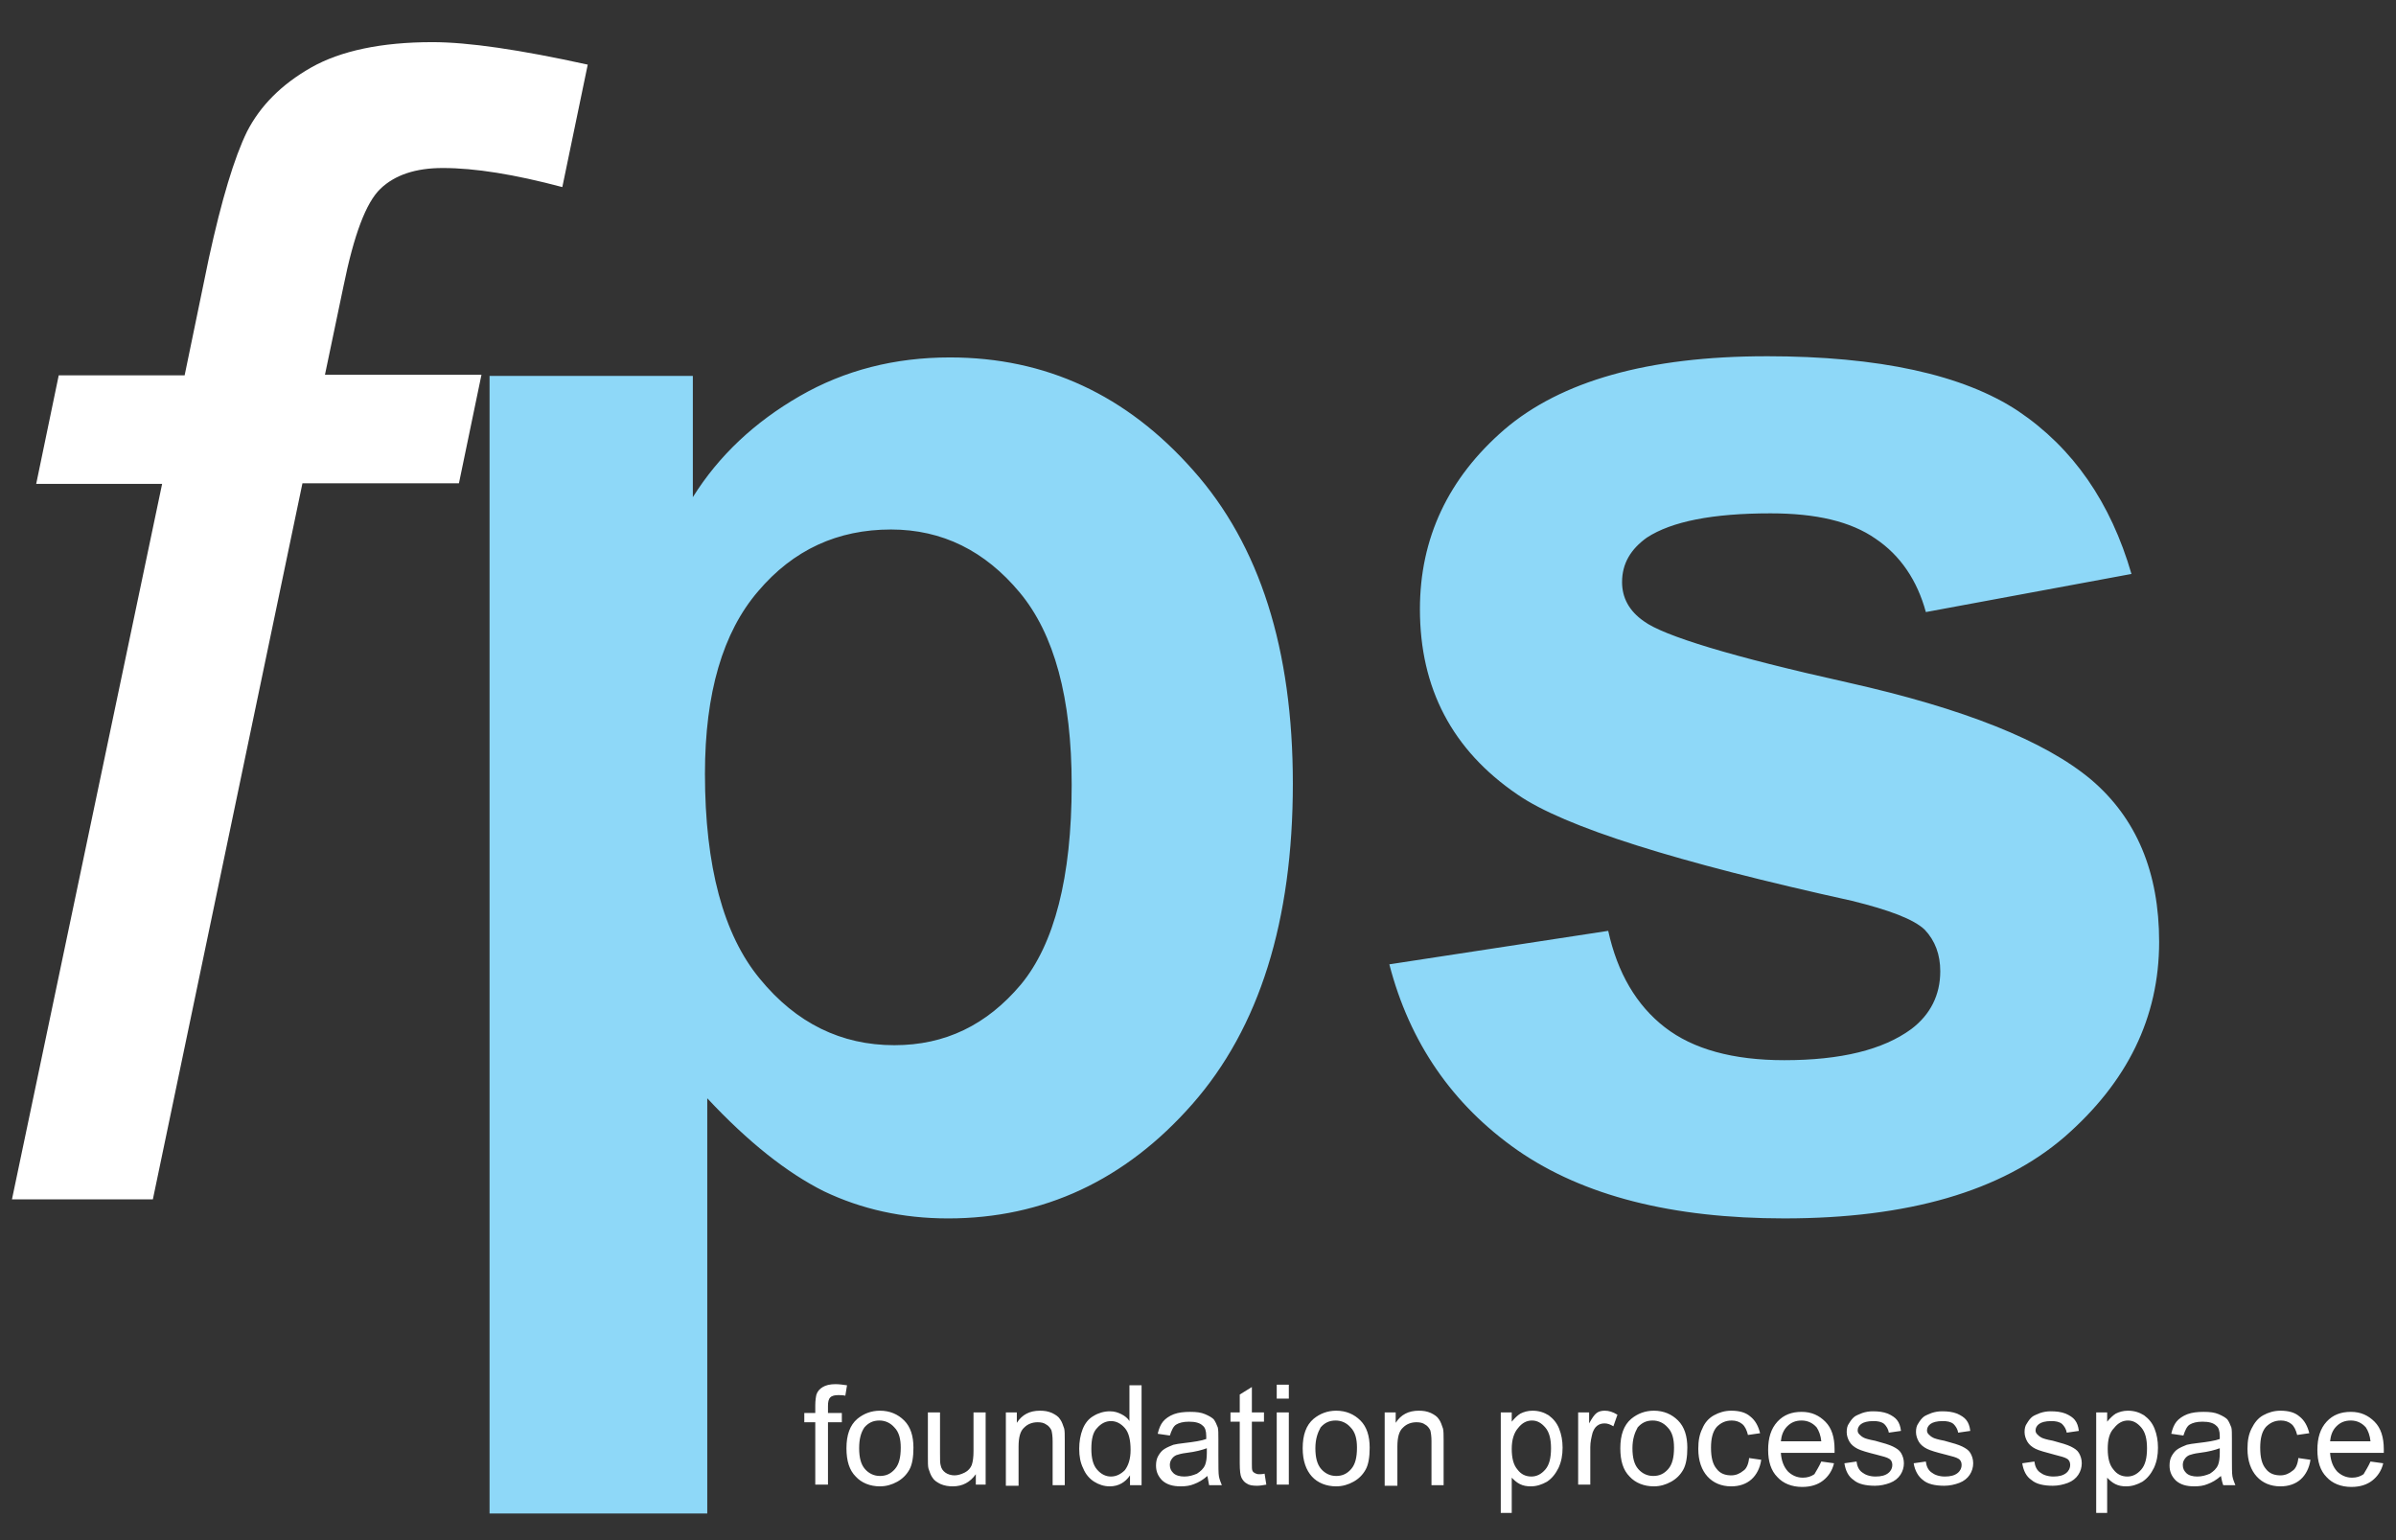
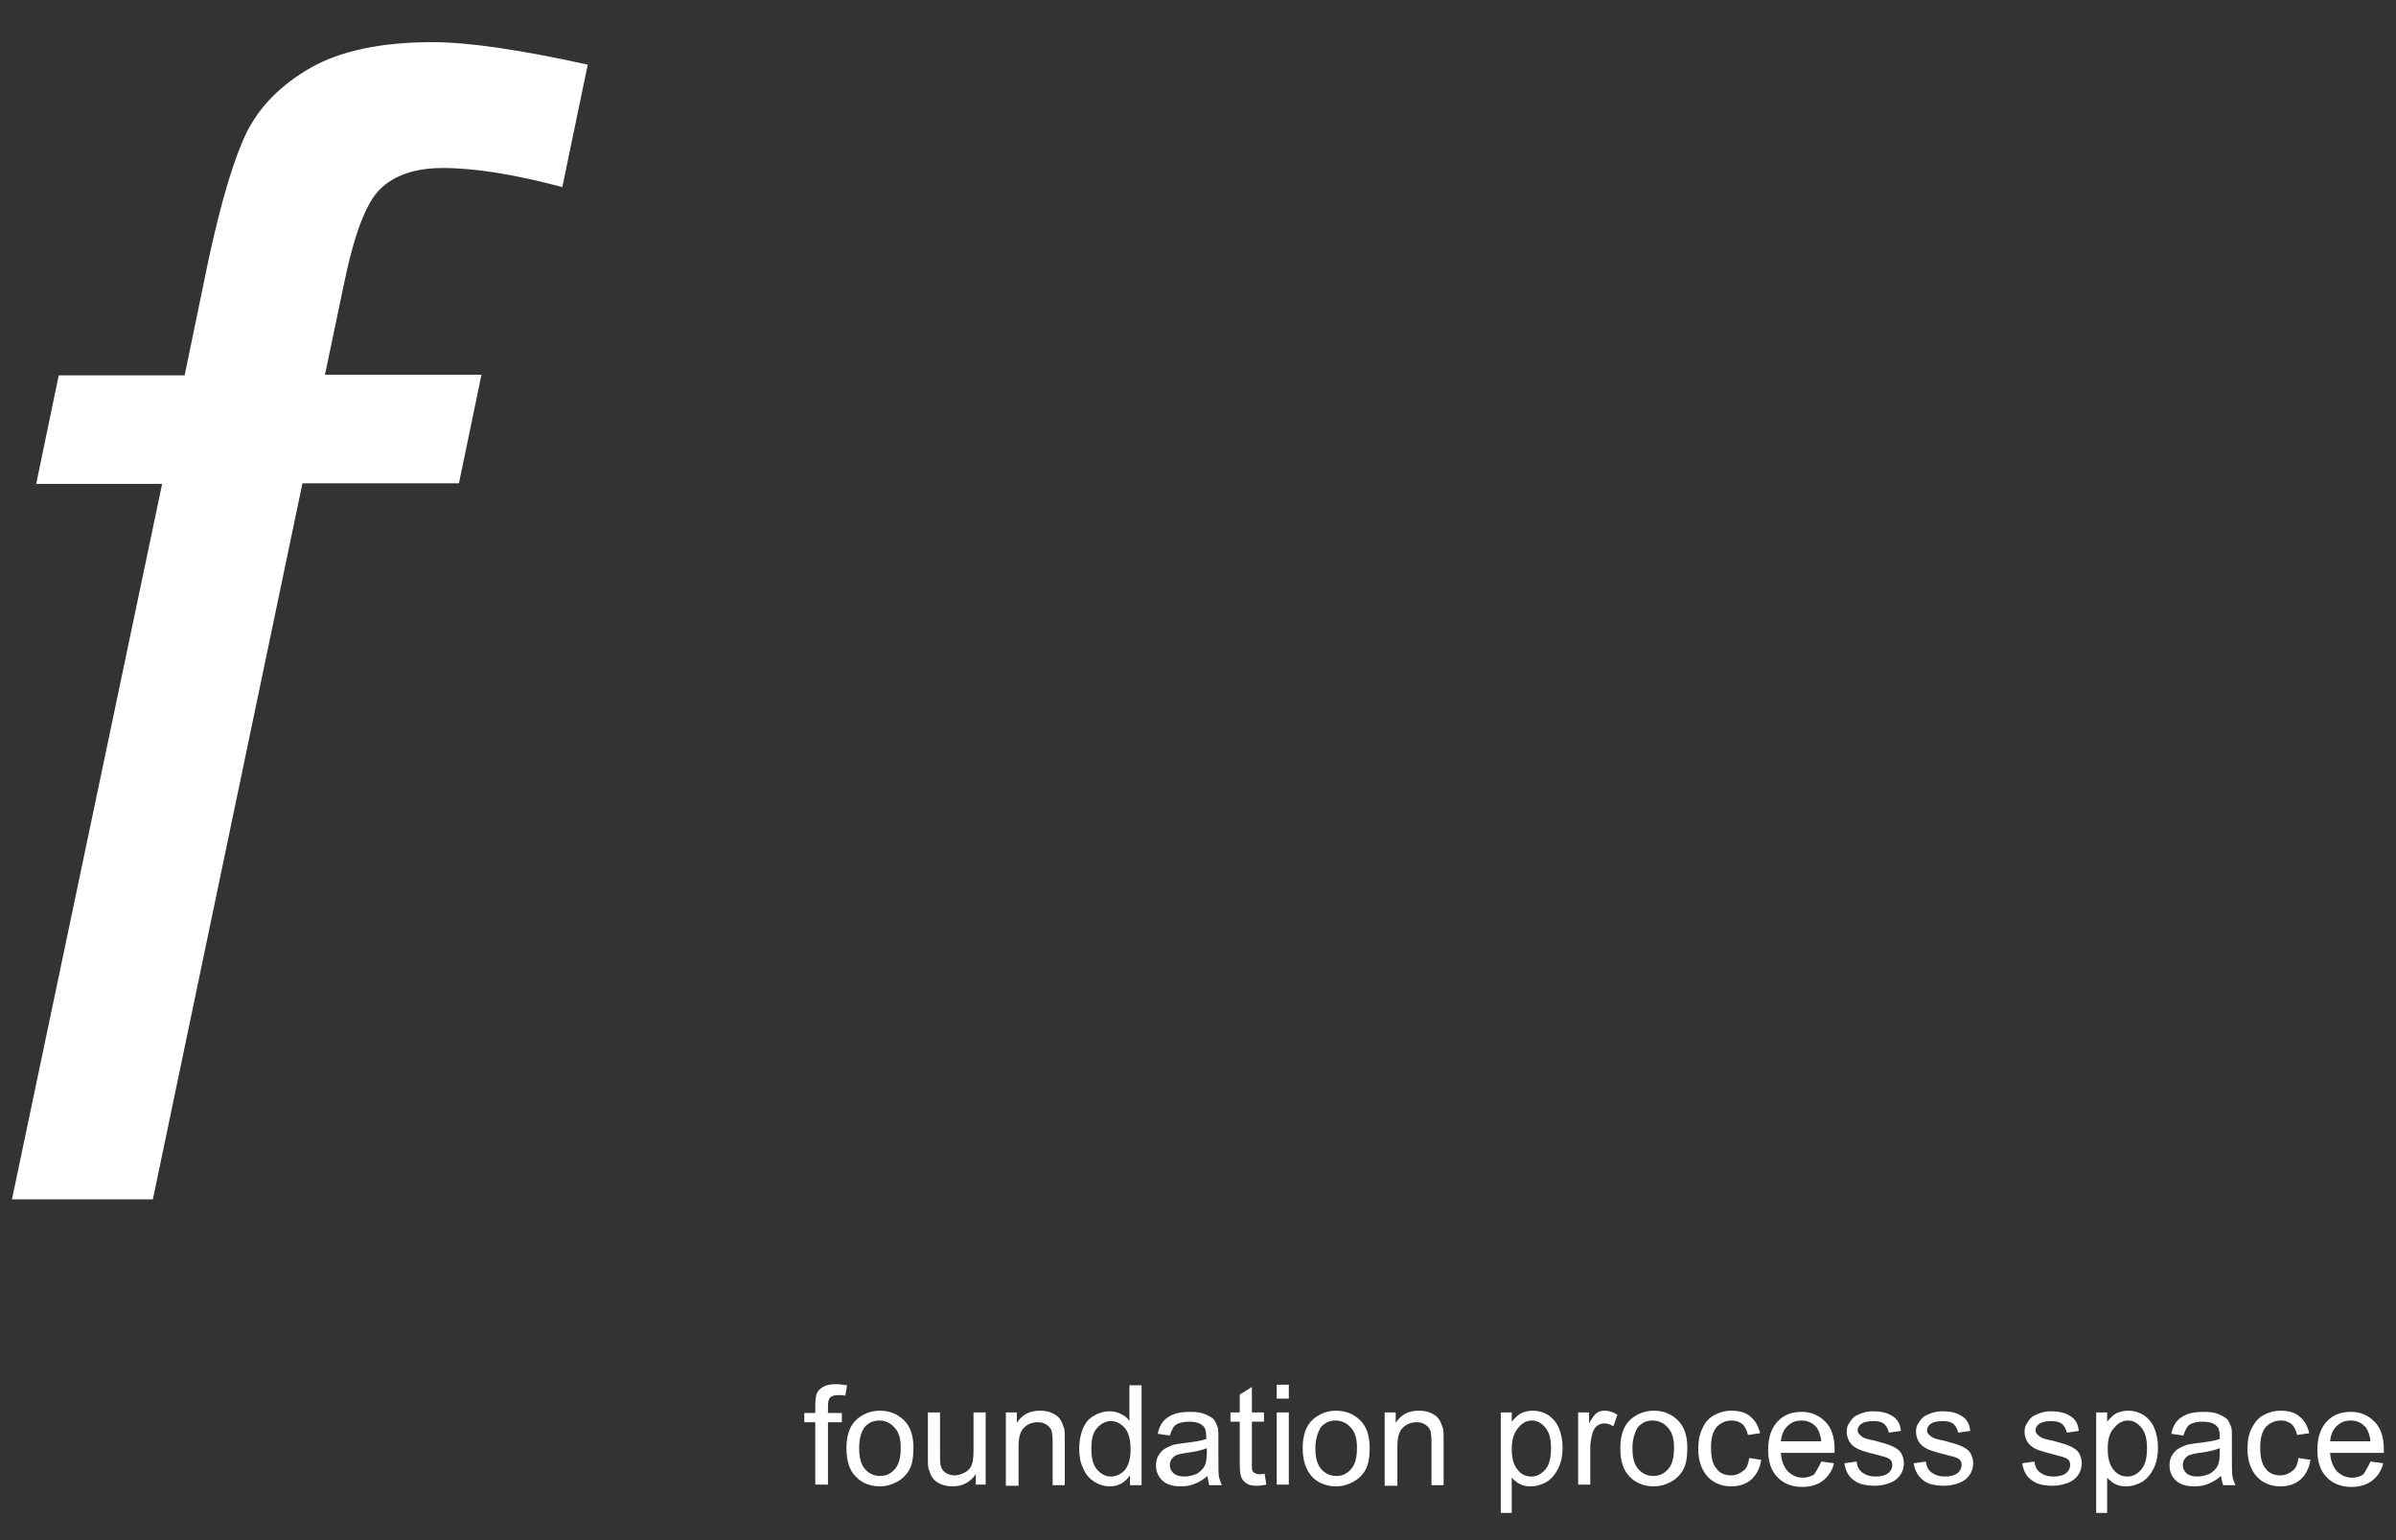
<svg xmlns="http://www.w3.org/2000/svg" version="1.1" id="Layer_1" viewBox="0 0 140 90" width="140" height="90" style="enable-background:new 0 0 444.8 294.7;" xml:space="preserve">
  <rect x="0" y="0" width="140" height="90" fill="#333333" stroke="none" />
-   <path fill="#8ed8f8" d="m 103.215,20.818 c -6.918,0 -12.013,1.453 -15.32,4.287 -3.273,2.835 -4.928,6.344 -4.928,10.494 0,4.623 1.89,8.234 5.703,10.832 2.733,1.89 9.281,3.948 19.539,6.209 2.193,0.54 3.611,1.078 4.252,1.686 0.607,0.641 0.91,1.451 0.91,2.43 0,1.384 -0.574,2.531 -1.688,3.375 -1.653,1.215 -4.117,1.822 -7.424,1.822 -3.003,0 -5.331,-0.642 -6.984,-1.924 C 95.622,58.747 94.509,56.858 93.969,54.395 l -12.789,1.957 c 1.181,4.555 3.677,8.199 7.49,10.865 3.847,2.666 9.043,3.982 15.59,3.982 7.221,0 12.689,-1.586 16.367,-4.758 3.678,-3.206 5.533,-6.986 5.533,-11.406 0,-4.049 -1.317,-7.222 -3.982,-9.482 -2.7,-2.261 -7.422,-4.149 -14.205,-5.668 -6.816,-1.518 -10.765,-2.733 -11.912,-3.576 -0.877,-0.607 -1.283,-1.384 -1.283,-2.295 0,-1.08 0.506,-1.925 1.451,-2.6 1.451,-0.945 3.848,-1.416 7.223,-1.416 2.666,0 4.69,0.472 6.141,1.484 1.451,0.979 2.429,2.429 2.936,4.285 l 12.014,-2.227 c -1.215,-4.184 -3.41,-7.356 -6.615,-9.516 -3.206,-2.126 -8.131,-3.207 -14.711,-3.207 z M 55.5,20.887 c -3.206,0 -6.141,0.741 -8.773,2.26 -2.632,1.518 -4.726,3.477 -6.244,5.906 V 21.967 H 28.605 V 88.443 H 41.326 V 64.18 c 2.396,2.565 4.657,4.354 6.816,5.434 2.193,1.046 4.59,1.586 7.256,1.586 5.568,0 10.359,-2.227 14.273,-6.682 3.914,-4.454 5.871,-10.697 5.871,-18.729 0,-7.829 -1.924,-13.935 -5.838,-18.322 C 65.824,23.08 61.102,20.887 55.5,20.887 Z m -3.443,10.055 c 3.003,0 5.501,1.25 7.525,3.68 2.025,2.43 3.037,6.175 3.037,11.236 0,5.399 -1.012,9.314 -2.969,11.676 -1.991,2.362 -4.421,3.543 -7.391,3.543 -3.104,0 -5.735,-1.283 -7.861,-3.881 -2.126,-2.565 -3.207,-6.579 -3.207,-11.979 0,-4.724 1.047,-8.268 3.105,-10.664 2.058,-2.43 4.655,-3.611 7.76,-3.611 z" />
  <path fill="#FFF" d="M 25.264 2.463 C 22.294 2.463 19.899 2.969 18.178 3.947 C 16.457 4.926 15.208 6.175 14.432 7.693 C 13.689 9.212 12.947 11.674 12.205 15.082 L 10.789 21.932 L 3.432 21.932 L 2.115 28.277 L 9.473 28.277 L 0.699 70.086 L 8.932 70.086 L 17.672 28.242 L 26.816 28.242 L 28.133 21.898 L 18.988 21.898 L 20.068 16.736 C 20.676 13.733 21.383 11.843 22.227 11.033 C 23.07 10.223 24.285 9.818 25.871 9.818 C 27.761 9.818 30.057 10.189 32.857 10.932 L 34.342 3.777 C 30.36 2.9 27.356 2.463 25.264 2.463 z M 48.818 80.885 C 48.481 80.885 48.245 80.952 48.076 81.053 C 47.907 81.154 47.773 81.29 47.705 81.492 C 47.671 81.627 47.637 81.863 47.637 82.133 L 47.637 82.57 L 46.996 82.57 L 46.996 83.111 L 47.637 83.111 L 47.637 86.756 L 48.379 86.756 L 48.379 83.111 L 49.189 83.111 L 49.189 82.57 L 48.379 82.57 L 48.379 82.166 C 48.379 81.93 48.412 81.761 48.514 81.66 C 48.615 81.559 48.784 81.525 48.986 81.525 C 49.088 81.525 49.258 81.525 49.393 81.559 L 49.492 80.951 C 49.256 80.917 49.021 80.885 48.818 80.885 z M 74.6 80.918 L 74.6 81.729 L 75.307 81.729 L 75.307 80.918 L 74.6 80.918 z M 65.994 80.951 L 65.994 83.043 C 65.893 82.874 65.724 82.74 65.521 82.639 C 65.319 82.537 65.116 82.471 64.846 82.471 C 64.508 82.471 64.172 82.572 63.902 82.74 C 63.599 82.909 63.395 83.178 63.26 83.516 C 63.125 83.853 63.059 84.259 63.059 84.664 C 63.059 85.103 63.126 85.473 63.295 85.811 C 63.43 86.148 63.666 86.417 63.936 86.586 C 64.206 86.755 64.508 86.857 64.846 86.857 C 65.352 86.857 65.757 86.62 66.027 86.215 L 66.027 86.756 L 66.027 86.789 L 66.703 86.789 L 66.703 80.951 L 65.994 80.951 z M 73.148 81.053 L 72.439 81.492 L 72.439 82.537 L 71.898 82.537 L 71.898 83.078 L 72.439 83.078 L 72.439 85.508 C 72.439 85.946 72.474 86.215 72.541 86.35 C 72.609 86.485 72.709 86.62 72.844 86.688 C 72.979 86.789 73.181 86.822 73.451 86.822 C 73.62 86.822 73.79 86.79 73.992 86.756 L 73.891 86.115 C 73.756 86.149 73.654 86.148 73.553 86.148 C 73.452 86.148 73.384 86.114 73.316 86.08 C 73.249 86.046 73.215 86.013 73.182 85.945 C 73.148 85.878 73.148 85.743 73.148 85.541 L 73.148 83.078 L 73.855 83.078 L 73.855 82.537 L 73.148 82.537 L 73.148 81.053 z M 51.416 82.436 C 50.91 82.436 50.471 82.605 50.1 82.908 C 49.661 83.279 49.459 83.853 49.459 84.629 C 49.459 85.371 49.629 85.912 50 86.283 C 50.337 86.654 50.842 86.857 51.416 86.857 C 51.787 86.857 52.124 86.755 52.428 86.586 C 52.731 86.417 52.968 86.183 53.137 85.879 C 53.305 85.575 53.373 85.136 53.373 84.596 C 53.373 83.921 53.205 83.381 52.834 83.01 C 52.463 82.639 51.99 82.436 51.416 82.436 z M 60.764 82.436 C 60.156 82.436 59.718 82.672 59.414 83.145 L 59.414 82.537 L 58.773 82.537 L 58.773 86.756 L 58.773 86.822 L 59.516 86.822 L 59.516 84.529 C 59.516 83.989 59.615 83.617 59.852 83.414 C 60.054 83.212 60.325 83.111 60.629 83.111 C 60.831 83.111 61 83.145 61.135 83.246 C 61.27 83.314 61.37 83.449 61.438 83.584 C 61.471 83.719 61.506 83.921 61.506 84.225 L 61.506 86.789 L 62.215 86.789 L 62.215 84.191 C 62.215 83.854 62.215 83.617 62.182 83.482 C 62.114 83.28 62.047 83.076 61.945 82.941 C 61.844 82.773 61.675 82.672 61.473 82.57 C 61.236 82.469 61.034 82.436 60.764 82.436 z M 78.074 82.436 C 77.568 82.436 77.129 82.605 76.758 82.908 C 76.319 83.279 76.117 83.853 76.117 84.629 C 76.117 85.371 76.319 85.912 76.656 86.283 C 76.994 86.654 77.501 86.857 78.074 86.857 C 78.445 86.857 78.782 86.755 79.086 86.586 C 79.39 86.417 79.626 86.183 79.795 85.879 C 79.964 85.575 80.031 85.136 80.031 84.596 C 80.031 83.921 79.863 83.381 79.492 83.01 C 79.121 82.639 78.648 82.436 78.074 82.436 z M 82.9 82.436 C 82.293 82.436 81.854 82.672 81.551 83.145 L 81.551 82.537 L 80.908 82.537 L 80.908 86.756 L 80.908 86.822 L 81.65 86.822 L 81.65 84.529 C 81.65 83.989 81.752 83.617 81.988 83.414 C 82.191 83.212 82.462 83.111 82.766 83.111 C 82.968 83.111 83.137 83.145 83.271 83.246 C 83.406 83.314 83.507 83.449 83.574 83.584 C 83.608 83.719 83.643 83.921 83.643 84.225 L 83.643 86.789 L 84.352 86.789 L 84.352 84.191 C 84.352 83.854 84.35 83.617 84.316 83.482 C 84.249 83.28 84.181 83.076 84.08 82.941 C 83.979 82.773 83.812 82.672 83.609 82.57 C 83.373 82.469 83.17 82.436 82.9 82.436 z M 89.547 82.436 C 89.277 82.436 89.042 82.504 88.84 82.605 C 88.671 82.707 88.501 82.876 88.332 83.078 L 88.332 82.537 L 87.691 82.537 L 87.691 88.375 L 87.691 88.408 L 88.332 88.408 L 88.332 86.35 C 88.467 86.485 88.602 86.621 88.805 86.723 C 89.007 86.824 89.211 86.857 89.447 86.857 C 89.785 86.857 90.087 86.755 90.391 86.586 C 90.694 86.383 90.898 86.115 91.066 85.777 C 91.235 85.406 91.303 85.034 91.303 84.596 C 91.303 84.191 91.235 83.82 91.1 83.482 C 90.965 83.145 90.762 82.909 90.492 82.707 C 90.222 82.538 89.918 82.436 89.547 82.436 z M 93.766 82.436 C 93.597 82.436 93.428 82.469 93.293 82.57 C 93.158 82.672 93.022 82.874 92.854 83.178 L 92.854 82.537 L 92.213 82.537 L 92.213 86.756 L 92.922 86.756 L 92.922 84.562 C 92.922 84.259 92.989 83.989 93.057 83.719 C 93.124 83.55 93.191 83.416 93.326 83.314 C 93.461 83.213 93.597 83.178 93.766 83.178 C 93.934 83.178 94.103 83.246 94.271 83.348 L 94.508 82.672 C 94.238 82.503 94.002 82.436 93.766 82.436 z M 96.635 82.436 C 96.129 82.436 95.69 82.605 95.318 82.908 C 94.88 83.279 94.676 83.853 94.676 84.629 C 94.676 85.371 94.846 85.912 95.217 86.283 C 95.554 86.654 96.061 86.857 96.635 86.857 C 97.006 86.857 97.343 86.755 97.646 86.586 C 97.95 86.417 98.187 86.183 98.355 85.879 C 98.524 85.575 98.592 85.136 98.592 84.596 C 98.592 83.921 98.422 83.381 98.051 83.01 C 97.68 82.639 97.208 82.436 96.635 82.436 z M 101.156 82.436 C 100.785 82.436 100.446 82.538 100.143 82.707 C 99.839 82.876 99.604 83.145 99.469 83.482 C 99.3 83.82 99.232 84.192 99.232 84.664 C 99.232 85.373 99.434 85.912 99.771 86.283 C 100.109 86.654 100.583 86.857 101.156 86.857 C 101.629 86.857 102.032 86.721 102.336 86.451 C 102.64 86.181 102.843 85.777 102.91 85.305 L 102.201 85.203 C 102.167 85.574 102.032 85.844 101.863 85.945 C 101.661 86.114 101.426 86.215 101.156 86.215 C 100.819 86.215 100.515 86.114 100.312 85.844 C 100.076 85.574 99.975 85.169 99.975 84.596 C 99.975 84.056 100.076 83.651 100.312 83.381 C 100.549 83.145 100.818 83.01 101.189 83.01 C 101.426 83.01 101.628 83.078 101.797 83.213 C 101.966 83.348 102.067 83.584 102.135 83.854 L 102.844 83.752 C 102.743 83.347 102.573 83.01 102.27 82.773 C 102 82.537 101.629 82.436 101.156 82.436 z M 124.338 82.436 C 124.068 82.436 123.831 82.504 123.629 82.605 C 123.46 82.707 123.292 82.876 123.123 83.078 L 123.123 82.537 L 122.482 82.537 L 122.482 88.375 L 122.482 88.408 L 123.123 88.408 L 123.123 86.35 C 123.258 86.485 123.393 86.621 123.596 86.723 C 123.798 86.824 124 86.857 124.236 86.857 C 124.574 86.857 124.878 86.755 125.182 86.586 C 125.485 86.383 125.689 86.115 125.857 85.777 C 126.026 85.406 126.092 85.034 126.092 84.596 C 126.092 84.191 126.026 83.82 125.891 83.482 C 125.756 83.145 125.553 82.909 125.283 82.707 C 125.013 82.538 124.709 82.436 124.338 82.436 z M 133.246 82.436 C 132.875 82.436 132.538 82.538 132.234 82.707 C 131.931 82.876 131.727 83.145 131.559 83.482 C 131.39 83.82 131.322 84.192 131.322 84.664 C 131.322 85.373 131.526 85.912 131.863 86.283 C 132.201 86.654 132.672 86.857 133.246 86.857 C 133.719 86.857 134.124 86.721 134.428 86.451 C 134.731 86.181 134.934 85.777 135.002 85.305 L 134.293 85.203 C 134.259 85.574 134.124 85.844 133.955 85.945 C 133.753 86.114 133.516 86.215 133.246 86.215 C 132.909 86.215 132.605 86.114 132.402 85.844 C 132.166 85.574 132.066 85.169 132.066 84.596 C 132.066 84.056 132.166 83.651 132.402 83.381 C 132.639 83.145 132.908 83.01 133.279 83.01 C 133.516 83.01 133.718 83.078 133.887 83.213 C 134.055 83.348 134.157 83.584 134.225 83.854 L 134.934 83.752 C 134.832 83.347 134.663 83.01 134.359 82.773 C 134.089 82.537 133.719 82.436 133.246 82.436 z M 109.424 82.471 C 109.221 82.471 109.019 82.503 108.816 82.57 C 108.648 82.638 108.478 82.706 108.377 82.773 C 108.242 82.875 108.14 83.009 108.039 83.178 C 107.938 83.313 107.904 83.483 107.904 83.686 C 107.904 83.888 107.971 84.089 108.072 84.258 C 108.174 84.427 108.342 84.563 108.545 84.664 C 108.747 84.765 109.085 84.865 109.625 85 C 110.03 85.101 110.266 85.169 110.367 85.236 C 110.502 85.304 110.57 85.439 110.57 85.607 C 110.57 85.776 110.503 85.945 110.334 86.08 C 110.165 86.215 109.929 86.283 109.592 86.283 C 109.254 86.283 108.985 86.182 108.816 86.047 C 108.614 85.912 108.512 85.676 108.479 85.406 L 107.77 85.508 C 107.837 85.946 108.005 86.284 108.309 86.486 C 108.579 86.723 109.019 86.822 109.559 86.822 C 109.862 86.822 110.166 86.756 110.436 86.654 C 110.706 86.553 110.908 86.384 111.043 86.182 C 111.178 85.979 111.246 85.744 111.246 85.508 C 111.246 85.272 111.177 85.069 111.076 84.9 C 110.975 84.732 110.806 84.631 110.604 84.529 C 110.401 84.428 110.065 84.326 109.559 84.191 C 109.187 84.124 108.984 84.055 108.916 84.021 C 108.781 83.954 108.714 83.888 108.646 83.82 C 108.579 83.753 108.545 83.685 108.545 83.584 C 108.545 83.449 108.613 83.314 108.748 83.213 C 108.883 83.112 109.12 83.043 109.457 83.043 C 109.727 83.043 109.929 83.078 110.098 83.213 C 110.233 83.348 110.333 83.516 110.367 83.719 L 111.076 83.617 C 111.042 83.347 110.975 83.145 110.84 82.977 C 110.739 82.842 110.537 82.707 110.301 82.605 C 110.031 82.504 109.761 82.471 109.424 82.471 z M 113.473 82.471 C 113.27 82.471 113.068 82.503 112.865 82.57 C 112.697 82.638 112.527 82.706 112.426 82.773 C 112.291 82.875 112.189 83.009 112.088 83.178 C 111.987 83.313 111.953 83.483 111.953 83.686 C 111.953 83.888 112.022 84.089 112.123 84.258 C 112.224 84.427 112.393 84.563 112.596 84.664 C 112.798 84.765 113.134 84.865 113.674 85 C 114.079 85.101 114.317 85.169 114.418 85.236 C 114.553 85.304 114.619 85.439 114.619 85.607 C 114.619 85.776 114.552 85.945 114.383 86.08 C 114.214 86.215 113.978 86.283 113.641 86.283 C 113.303 86.283 113.034 86.182 112.865 86.047 C 112.663 85.912 112.561 85.676 112.527 85.406 L 111.818 85.508 C 111.886 85.946 112.089 86.284 112.359 86.486 C 112.629 86.723 113.068 86.822 113.607 86.822 C 113.911 86.822 114.214 86.756 114.484 86.654 C 114.754 86.553 114.957 86.384 115.092 86.182 C 115.227 85.979 115.295 85.744 115.295 85.508 C 115.295 85.272 115.226 85.069 115.125 84.9 C 115.024 84.732 114.857 84.631 114.654 84.529 C 114.452 84.428 114.114 84.326 113.607 84.191 C 113.236 84.124 113.034 84.055 112.967 84.021 C 112.832 83.954 112.763 83.888 112.695 83.82 C 112.628 83.753 112.596 83.685 112.596 83.584 C 112.596 83.449 112.662 83.314 112.797 83.213 C 112.932 83.112 113.168 83.043 113.506 83.043 C 113.776 83.043 113.978 83.078 114.146 83.213 C 114.281 83.348 114.384 83.516 114.418 83.719 L 115.125 83.617 C 115.091 83.347 115.024 83.145 114.889 82.977 C 114.787 82.842 114.586 82.707 114.35 82.605 C 114.08 82.504 113.81 82.471 113.473 82.471 z M 119.816 82.471 C 119.614 82.471 119.411 82.503 119.209 82.57 C 119.04 82.638 118.871 82.706 118.77 82.773 C 118.635 82.875 118.535 83.009 118.434 83.178 C 118.332 83.313 118.297 83.483 118.297 83.686 C 118.297 83.888 118.366 84.089 118.467 84.258 C 118.568 84.427 118.737 84.563 118.939 84.664 C 119.142 84.765 119.513 84.865 120.02 85 C 120.424 85.101 120.66 85.169 120.762 85.236 C 120.897 85.304 120.963 85.439 120.963 85.607 C 120.963 85.776 120.895 85.945 120.727 86.08 C 120.558 86.215 120.322 86.283 119.984 86.283 C 119.647 86.283 119.378 86.182 119.209 86.047 C 119.007 85.912 118.905 85.676 118.871 85.406 L 118.162 85.508 C 118.23 85.946 118.399 86.284 118.703 86.486 C 118.973 86.723 119.411 86.822 119.951 86.822 C 120.255 86.822 120.558 86.756 120.828 86.654 C 121.098 86.553 121.301 86.384 121.436 86.182 C 121.571 85.979 121.639 85.744 121.639 85.508 C 121.639 85.272 121.57 85.069 121.469 84.9 C 121.368 84.732 121.201 84.631 120.998 84.529 C 120.796 84.428 120.457 84.326 119.951 84.191 C 119.58 84.124 119.378 84.055 119.311 84.021 C 119.176 83.954 119.109 83.888 119.041 83.82 C 118.974 83.753 118.939 83.685 118.939 83.584 C 118.939 83.449 119.006 83.314 119.141 83.213 C 119.276 83.112 119.512 83.043 119.85 83.043 C 120.12 83.043 120.322 83.078 120.49 83.213 C 120.625 83.348 120.728 83.516 120.762 83.719 L 121.469 83.617 C 121.435 83.347 121.369 83.145 121.234 82.977 C 121.133 82.842 120.93 82.707 120.693 82.605 C 120.423 82.504 120.154 82.471 119.816 82.471 z M 69.537 82.504 C 69.2 82.504 68.862 82.537 68.592 82.639 C 68.322 82.74 68.086 82.909 67.951 83.078 C 67.816 83.247 67.714 83.481 67.646 83.785 L 68.355 83.887 C 68.457 83.583 68.558 83.347 68.727 83.246 C 68.895 83.145 69.131 83.078 69.469 83.078 C 69.84 83.078 70.111 83.146 70.279 83.314 C 70.414 83.416 70.482 83.618 70.482 83.922 L 70.482 84.09 C 70.212 84.191 69.773 84.259 69.199 84.326 C 68.896 84.36 68.694 84.394 68.559 84.428 C 68.39 84.495 68.221 84.563 68.053 84.664 C 67.884 84.765 67.783 84.9 67.682 85.068 C 67.58 85.237 67.547 85.44 67.547 85.643 C 67.547 86.014 67.682 86.283 67.918 86.52 C 68.188 86.756 68.526 86.857 68.998 86.857 C 69.268 86.857 69.537 86.824 69.773 86.723 C 70.043 86.621 70.279 86.486 70.549 86.25 C 70.583 86.419 70.617 86.62 70.65 86.789 L 71.393 86.789 C 71.325 86.62 71.258 86.452 71.225 86.283 C 71.191 86.114 71.191 85.71 71.191 85.035 L 71.191 84.09 C 71.191 83.752 71.19 83.549 71.156 83.414 C 71.089 83.245 71.021 83.076 70.92 82.941 C 70.819 82.84 70.65 82.74 70.414 82.639 C 70.178 82.537 69.908 82.504 69.537 82.504 z M 105.271 82.504 C 104.698 82.504 104.227 82.673 103.855 83.078 C 103.484 83.483 103.314 84.022 103.314 84.73 C 103.314 85.405 103.484 85.945 103.855 86.316 C 104.193 86.688 104.699 86.891 105.307 86.891 C 105.813 86.891 106.218 86.756 106.521 86.52 C 106.825 86.283 107.061 85.946 107.162 85.508 L 106.42 85.406 C 106.285 85.71 106.151 85.912 106.016 86.148 C 105.813 86.283 105.61 86.35 105.34 86.35 C 105.002 86.35 104.699 86.215 104.463 85.979 C 104.227 85.709 104.09 85.373 104.057 84.9 L 107.195 84.9 L 107.195 84.697 C 107.195 83.989 107.027 83.449 106.656 83.078 C 106.285 82.707 105.845 82.504 105.271 82.504 z M 128.758 82.504 C 128.42 82.504 128.084 82.537 127.814 82.639 C 127.544 82.74 127.307 82.909 127.172 83.078 C 127.037 83.247 126.937 83.481 126.869 83.785 L 127.578 83.887 C 127.679 83.583 127.781 83.347 127.949 83.246 C 128.118 83.145 128.354 83.078 128.691 83.078 C 129.063 83.078 129.331 83.146 129.5 83.314 C 129.635 83.416 129.703 83.618 129.703 83.922 L 129.703 84.09 C 129.433 84.191 128.996 84.259 128.422 84.326 C 128.118 84.36 127.914 84.394 127.779 84.428 C 127.611 84.495 127.442 84.563 127.273 84.664 C 127.105 84.765 127.004 84.9 126.902 85.068 C 126.801 85.237 126.768 85.44 126.768 85.643 C 126.768 86.014 126.902 86.283 127.139 86.52 C 127.409 86.756 127.746 86.857 128.219 86.857 C 128.489 86.857 128.758 86.824 128.994 86.723 C 129.264 86.621 129.502 86.486 129.771 86.25 C 129.805 86.419 129.839 86.62 129.906 86.789 L 130.615 86.789 C 130.548 86.62 130.479 86.452 130.445 86.283 C 130.412 86.114 130.412 85.71 130.412 85.035 L 130.412 84.09 C 130.412 83.752 130.413 83.549 130.379 83.414 C 130.311 83.245 130.244 83.076 130.143 82.941 C 130.041 82.84 129.873 82.74 129.637 82.639 C 129.401 82.537 129.129 82.504 128.758 82.504 z M 137.363 82.504 C 136.79 82.504 136.316 82.673 135.945 83.078 C 135.574 83.483 135.406 84.022 135.406 84.73 C 135.406 85.405 135.574 85.945 135.945 86.316 C 136.283 86.688 136.789 86.891 137.396 86.891 C 137.903 86.891 138.308 86.756 138.611 86.52 C 138.915 86.283 139.153 85.946 139.254 85.508 L 138.51 85.406 C 138.375 85.71 138.24 85.912 138.105 86.148 C 137.903 86.283 137.702 86.35 137.432 86.35 C 137.094 86.35 136.789 86.215 136.553 85.979 C 136.317 85.709 136.182 85.373 136.148 84.9 L 139.287 84.9 L 139.287 84.697 C 139.287 83.989 139.117 83.449 138.746 83.078 C 138.375 82.707 137.937 82.504 137.363 82.504 z M 54.217 82.537 L 54.217 85.137 C 54.217 85.44 54.216 85.676 54.25 85.811 C 54.317 86.013 54.385 86.215 54.486 86.35 C 54.588 86.518 54.757 86.621 54.959 86.723 C 55.195 86.824 55.432 86.857 55.668 86.857 C 56.242 86.857 56.68 86.621 57.018 86.148 L 57.018 86.756 L 57.592 86.756 L 57.592 82.537 L 56.883 82.537 L 56.883 84.799 C 56.883 85.136 56.849 85.405 56.781 85.607 C 56.714 85.776 56.579 85.946 56.377 86.047 C 56.174 86.148 55.972 86.215 55.77 86.215 C 55.567 86.215 55.363 86.148 55.229 86.047 C 55.094 85.946 54.993 85.81 54.959 85.607 C 54.925 85.506 54.926 85.236 54.926 84.865 L 54.926 82.537 L 54.217 82.537 z M 74.6 82.537 L 74.6 86.756 L 75.307 86.756 L 75.307 82.537 L 74.6 82.537 z M 51.383 83.01 C 51.72 83.01 52.024 83.144 52.26 83.414 C 52.53 83.684 52.631 84.09 52.631 84.596 C 52.631 85.169 52.529 85.574 52.293 85.844 C 52.057 86.114 51.787 86.25 51.416 86.25 C 51.079 86.25 50.775 86.114 50.539 85.844 C 50.303 85.574 50.201 85.169 50.201 84.629 C 50.201 84.089 50.303 83.718 50.506 83.414 C 50.742 83.144 51.012 83.01 51.383 83.01 z M 78.041 83.01 C 78.378 83.01 78.682 83.144 78.918 83.414 C 79.188 83.684 79.289 84.09 79.289 84.596 C 79.289 85.169 79.187 85.574 78.951 85.844 C 78.715 86.114 78.445 86.25 78.074 86.25 C 77.737 86.25 77.433 86.114 77.197 85.844 C 76.961 85.574 76.859 85.169 76.859 84.629 C 76.859 84.089 76.995 83.718 77.164 83.414 C 77.4 83.144 77.67 83.01 78.041 83.01 z M 89.514 83.01 C 89.817 83.01 90.053 83.144 90.289 83.414 C 90.525 83.684 90.627 84.089 90.627 84.629 C 90.627 85.203 90.525 85.609 90.289 85.879 C 90.053 86.149 89.784 86.283 89.48 86.283 C 89.143 86.283 88.872 86.149 88.67 85.879 C 88.434 85.609 88.332 85.204 88.332 84.664 C 88.332 84.124 88.467 83.719 88.703 83.449 C 88.939 83.146 89.21 83.01 89.514 83.01 z M 96.566 83.01 C 96.904 83.01 97.207 83.144 97.443 83.414 C 97.713 83.684 97.814 84.09 97.814 84.596 C 97.814 85.169 97.713 85.574 97.477 85.844 C 97.24 86.114 96.971 86.25 96.6 86.25 C 96.262 86.25 95.959 86.114 95.723 85.844 C 95.486 85.574 95.385 85.169 95.385 84.629 C 95.385 84.089 95.521 83.718 95.689 83.414 C 95.926 83.144 96.195 83.01 96.566 83.01 z M 105.271 83.01 C 105.609 83.01 105.914 83.144 106.15 83.414 C 106.285 83.617 106.386 83.887 106.42 84.225 L 104.057 84.225 C 104.09 83.887 104.193 83.584 104.43 83.348 C 104.666 83.111 104.934 83.01 105.271 83.01 z M 124.338 83.01 C 124.642 83.01 124.877 83.144 125.113 83.414 C 125.349 83.684 125.451 84.089 125.451 84.629 C 125.451 85.203 125.349 85.609 125.113 85.879 C 124.877 86.149 124.608 86.283 124.305 86.283 C 123.967 86.283 123.697 86.149 123.494 85.879 C 123.258 85.609 123.156 85.204 123.156 84.664 C 123.156 84.124 123.257 83.719 123.527 83.449 C 123.764 83.146 124.034 83.01 124.338 83.01 z M 137.363 83.01 C 137.701 83.01 138.004 83.144 138.24 83.414 C 138.375 83.617 138.476 83.887 138.51 84.225 L 136.148 84.225 C 136.182 83.887 136.283 83.584 136.52 83.348 C 136.756 83.111 137.026 83.01 137.363 83.01 z M 64.914 83.043 C 65.218 83.043 65.488 83.179 65.725 83.449 C 65.961 83.719 66.061 84.157 66.061 84.73 C 66.061 85.27 65.927 85.642 65.725 85.912 C 65.488 86.148 65.218 86.283 64.914 86.283 C 64.61 86.283 64.34 86.149 64.104 85.879 C 63.867 85.609 63.768 85.204 63.768 84.664 C 63.768 84.09 63.867 83.685 64.104 83.449 C 64.34 83.179 64.61 83.043 64.914 83.043 z M 70.516 84.629 L 70.516 84.9 C 70.516 85.204 70.482 85.439 70.414 85.607 C 70.313 85.844 70.144 85.98 69.941 86.115 C 69.705 86.216 69.469 86.283 69.199 86.283 C 68.929 86.283 68.694 86.215 68.559 86.08 C 68.424 85.945 68.355 85.81 68.355 85.607 C 68.355 85.472 68.39 85.373 68.457 85.271 C 68.525 85.17 68.592 85.103 68.727 85.035 C 68.828 85.001 69.03 84.934 69.334 84.9 C 69.874 84.833 70.246 84.73 70.516 84.629 z M 129.703 84.629 L 129.703 84.9 C 129.703 85.204 129.669 85.439 129.602 85.607 C 129.5 85.844 129.331 85.98 129.129 86.115 C 128.893 86.216 128.657 86.283 128.387 86.283 C 128.117 86.283 127.881 86.215 127.746 86.08 C 127.611 85.945 127.543 85.81 127.543 85.607 C 127.543 85.472 127.577 85.373 127.645 85.271 C 127.712 85.17 127.779 85.103 127.914 85.035 C 128.015 85.001 128.218 84.934 128.521 84.9 C 129.061 84.833 129.433 84.73 129.703 84.629 z " />
</svg>